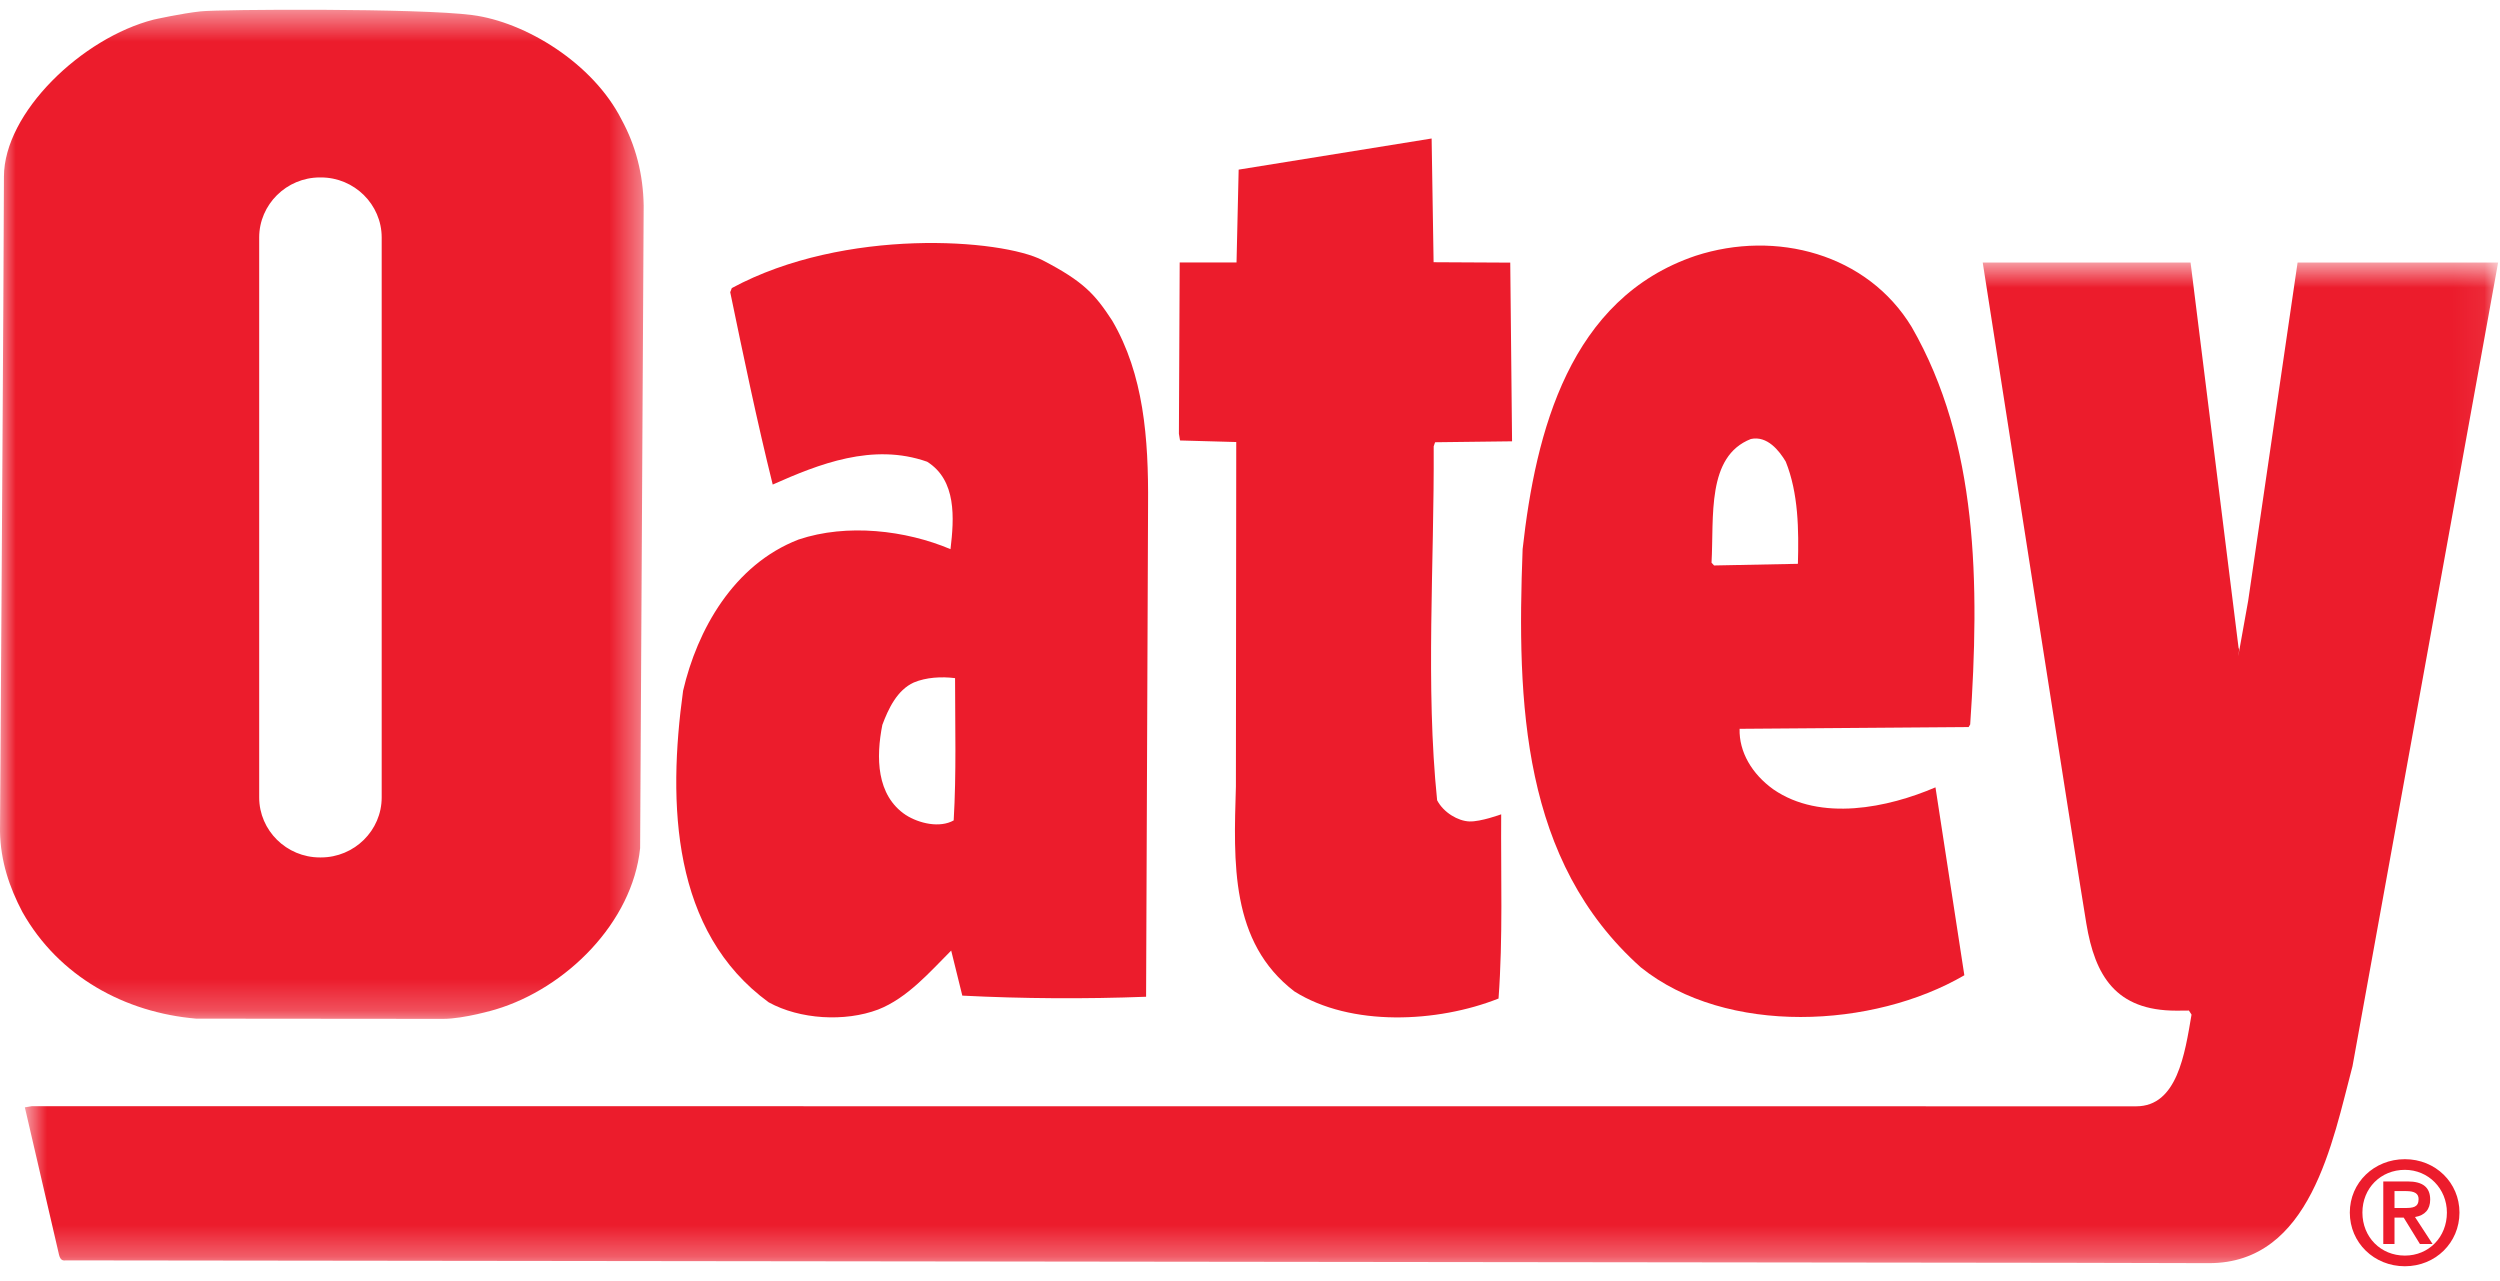
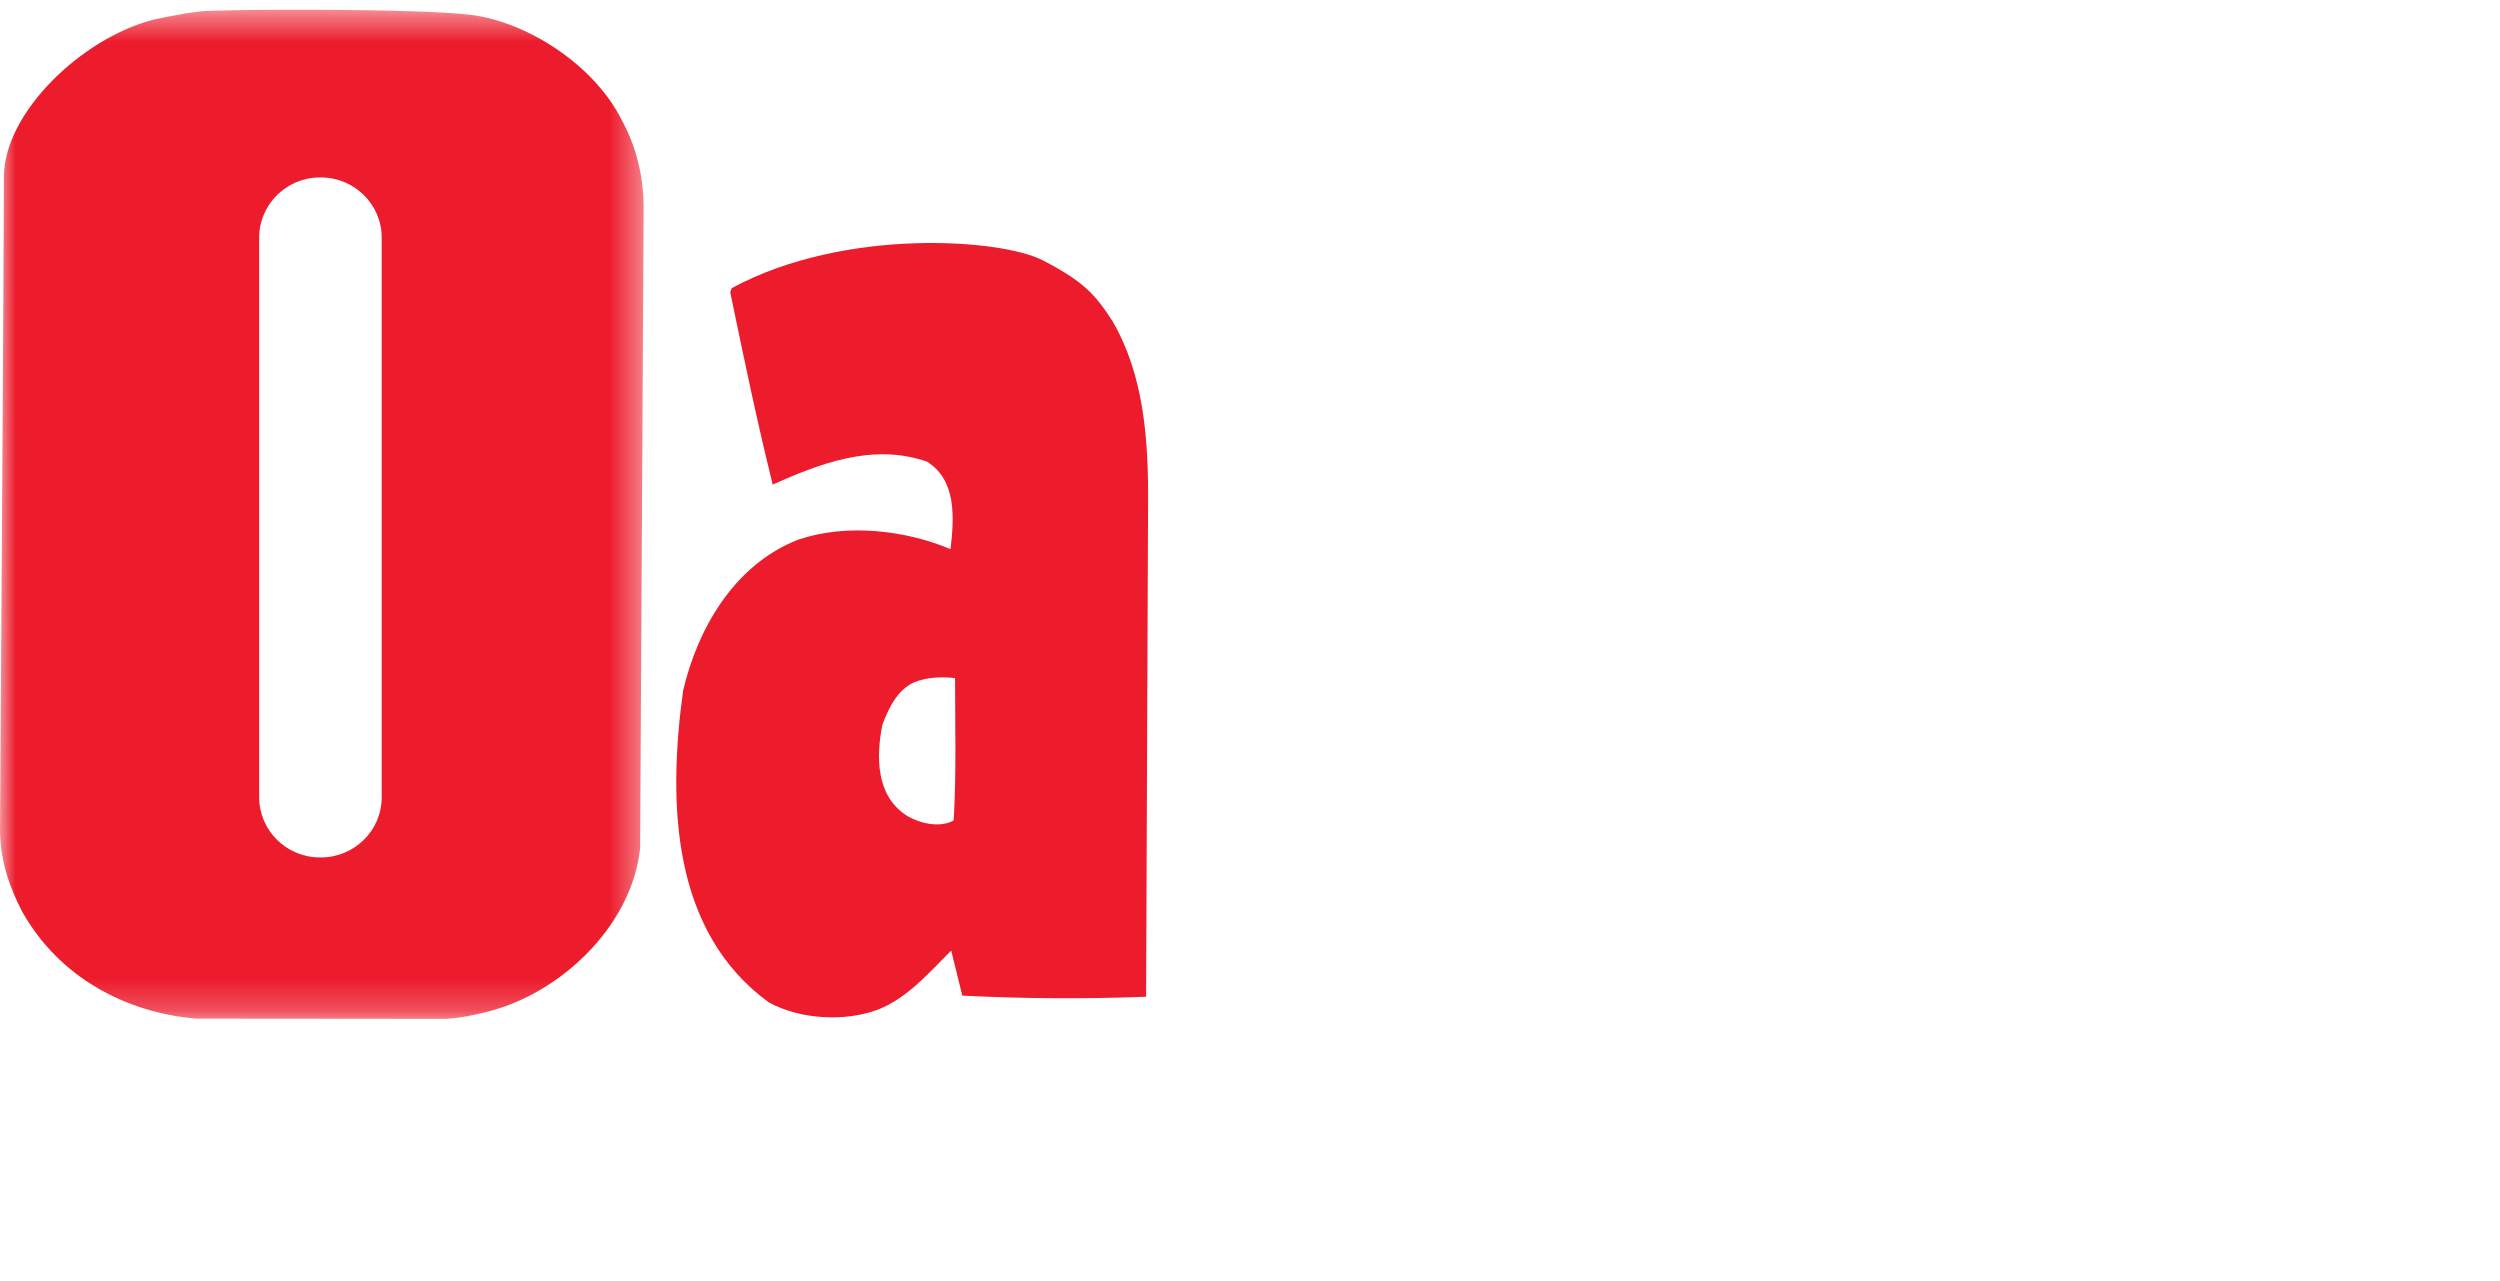
<svg xmlns="http://www.w3.org/2000/svg" xmlns:xlink="http://www.w3.org/1999/xlink" width="80px" height="41px" viewBox="0 0 80 41" version="1.1">
  <title>Oatey Logo</title>
  <desc>Created with Sketch.</desc>
  <defs>
    <polygon id="path-1" points="0 0.48 20.598 0.48 20.598 32.772 0 32.772" />
-     <polygon id="path-3" points="0.795 0.693 79.94 0.693 79.94 32.714 0.795 32.714" />
  </defs>
  <g id="Symbols" stroke="none" stroke-width="1" fill="none" fill-rule="evenodd">
    <g id="nav-/-desktop-main-(White)" transform="translate(-139, -18)">
      <g id="Oatey-Logo-RED" transform="translate(139, 17)">
        <g id="Group-15">
-           <path d="M45.875,9.391 L48.328,9.404 L48.386,15.122 L45.923,15.152 L45.878,15.282 C45.899,19.053 45.614,22.953 45.988,26.609 C46.194,27.004 46.66,27.274 47.02,27.286 C47.381,27.3 48.038,27.058 48.038,27.058 C48.024,29.011 48.097,31.007 47.953,32.953 C45.998,33.728 43.23,33.863 41.422,32.726 C39.359,31.15 39.478,28.592 39.549,26.165 L39.56,15.145 L37.761,15.095 L37.725,14.879 L37.75,9.399 L39.569,9.399 L39.637,6.428 C39.637,6.428 43.736,5.765 45.812,5.432 L45.875,9.391 Z" id="Fill-1" fill="#EC1C2C" />
-           <path d="M56.028,15.048 C54.605,15.604 54.85,17.532 54.769,19.006 L54.85,19.095 L57.533,19.042 C57.563,17.956 57.551,16.785 57.144,15.772 C56.934,15.42 56.55,14.934 56.028,15.048 M61.174,11.464 C63.305,15.169 63.353,19.679 63.046,24.183 L62.996,24.266 L55.667,24.322 C55.646,25.06 56.061,25.768 56.748,26.26 C58.259,27.303 60.419,26.845 61.935,26.195 L62.859,32.208 C59.952,33.905 55.25,34.157 52.507,31.956 C48.696,28.553 48.536,23.514 48.724,18.572 C49.141,14.806 50.228,10.545 54.26,9.185 C56.832,8.348 59.753,9.122 61.174,11.464" id="Fill-3" fill="#EC1C2C" />
          <path d="M29.243,22.839 C28.708,23.08 28.427,23.681 28.235,24.196 C28.03,25.23 28.04,26.447 28.983,27.079 C29.416,27.354 30.073,27.503 30.518,27.253 C30.606,25.739 30.562,24.221 30.562,22.7 C30.124,22.646 29.639,22.673 29.243,22.839 M35.589,11.258 C36.598,12.979 36.755,15.023 36.738,17.148 L36.675,32.896 C34.741,32.97 32.722,32.958 30.794,32.86 L30.438,31.418 C29.764,32.093 29.035,32.94 28.101,33.305 C27.038,33.707 25.593,33.623 24.598,33.074 C21.502,30.816 21.36,26.735 21.859,23.104 C22.309,21.165 23.47,19.07 25.554,18.265 C27.107,17.744 28.983,17.968 30.416,18.573 C30.534,17.582 30.614,16.368 29.668,15.775 C27.927,15.162 26.198,15.851 24.727,16.506 C24.217,14.453 23.792,12.398 23.367,10.35 L23.418,10.218 C27.043,8.262 32.056,8.649 33.366,9.329 C34.677,10.008 35.042,10.42 35.589,11.258" id="Fill-5" fill="#EC1C2C" />
-           <path d="M76.956,41.179 C76.182,41.179 75.597,40.588 75.597,39.802 C75.597,39.022 76.182,38.435 76.956,38.435 C77.71,38.435 78.301,39.037 78.301,39.802 C78.301,40.588 77.722,41.179 76.956,41.179 L76.956,41.179 Z M76.956,38.094 C75.969,38.094 75.194,38.845 75.194,39.802 C75.194,40.766 75.969,41.52 76.956,41.52 C77.936,41.52 78.703,40.766 78.703,39.802 C78.703,38.845 77.936,38.094 76.956,38.094 L76.956,38.094 Z M76.624,39.656 L76.624,39.115 L76.998,39.115 C77.269,39.115 77.395,39.195 77.395,39.371 C77.395,39.636 77.212,39.656 76.951,39.656 L76.624,39.656 Z M77.766,39.387 C77.766,38.996 77.532,38.806 77.043,38.806 L76.265,38.806 L76.265,40.807 L76.624,40.807 L76.624,39.964 L76.919,39.964 L77.437,40.807 L77.842,40.807 L77.28,39.945 C77.6,39.891 77.766,39.699 77.766,39.387 L77.766,39.387 Z" id="Fill-7" fill="#EC1C2C" />
          <g id="Group-11" transform="translate(0, 0.832)">
            <mask id="mask-2" fill="white">
              <use xlink:href="#path-1" />
            </mask>
            <g id="Clip-10" />
            <path d="M12.214,25.687 C12.214,26.743 11.339,27.606 10.271,27.606 L10.237,27.606 C9.169,27.606 8.294,26.743 8.294,25.687 L8.294,7.767 C8.294,6.711 9.169,5.846 10.237,5.846 L10.271,5.846 C11.339,5.846 12.214,6.711 12.214,7.767 L12.214,25.687 Z M19.889,3.994 C18.973,2.188 16.816,0.871 15.114,0.65 C13.411,0.425 7.048,0.466 6.426,0.531 C5.803,0.597 4.924,0.794 4.924,0.794 C2.623,1.378 0.126,3.775 0.126,5.822 C0.126,7.868 0,26.774 0,26.774 C0.017,27.726 0.3,28.56 0.716,29.351 C1.883,31.424 4.002,32.57 6.279,32.765 C6.279,32.765 13.508,32.772 14.179,32.772 C14.852,32.772 15.857,32.471 15.857,32.471 C18.119,31.795 20.238,29.687 20.484,27.309 L20.598,6.746 C20.581,5.749 20.346,4.831 19.889,3.994 L19.889,3.994 Z" id="Fill-9" fill="#EC1C2C" mask="url(#mask-2)" />
          </g>
          <g id="Group-14" transform="translate(0, 8.707)">
            <mask id="mask-4" fill="white">
              <use xlink:href="#path-3" />
            </mask>
            <g id="Clip-13" />
-             <path d="M71.941,11.522 L71.624,13.29 C71.627,13.201 71.676,13.074 71.635,13.029 L70.098,0.693 L63.447,0.693 C63.661,2.07 66.493,20.248 66.763,21.848 C67.039,23.512 67.701,24.634 69.64,24.634 C70.02,24.634 70.045,24.63 70.045,24.63 L70.129,24.761 C69.916,26.016 69.671,27.695 68.359,27.695 L1.02,27.691 L0.795,27.728 L1.848,32.268 C1.891,32.4 1.883,32.663 2.101,32.625 L66.188,32.703 C66.188,32.703 70.117,32.714 70.692,32.714 C73.944,32.714 74.641,28.821 75.28,26.411 L79.94,0.693 L73.523,0.693 L71.941,11.522 Z" id="Fill-12" fill="#EC1C2C" mask="url(#mask-4)" />
          </g>
        </g>
      </g>
    </g>
  </g>
</svg>